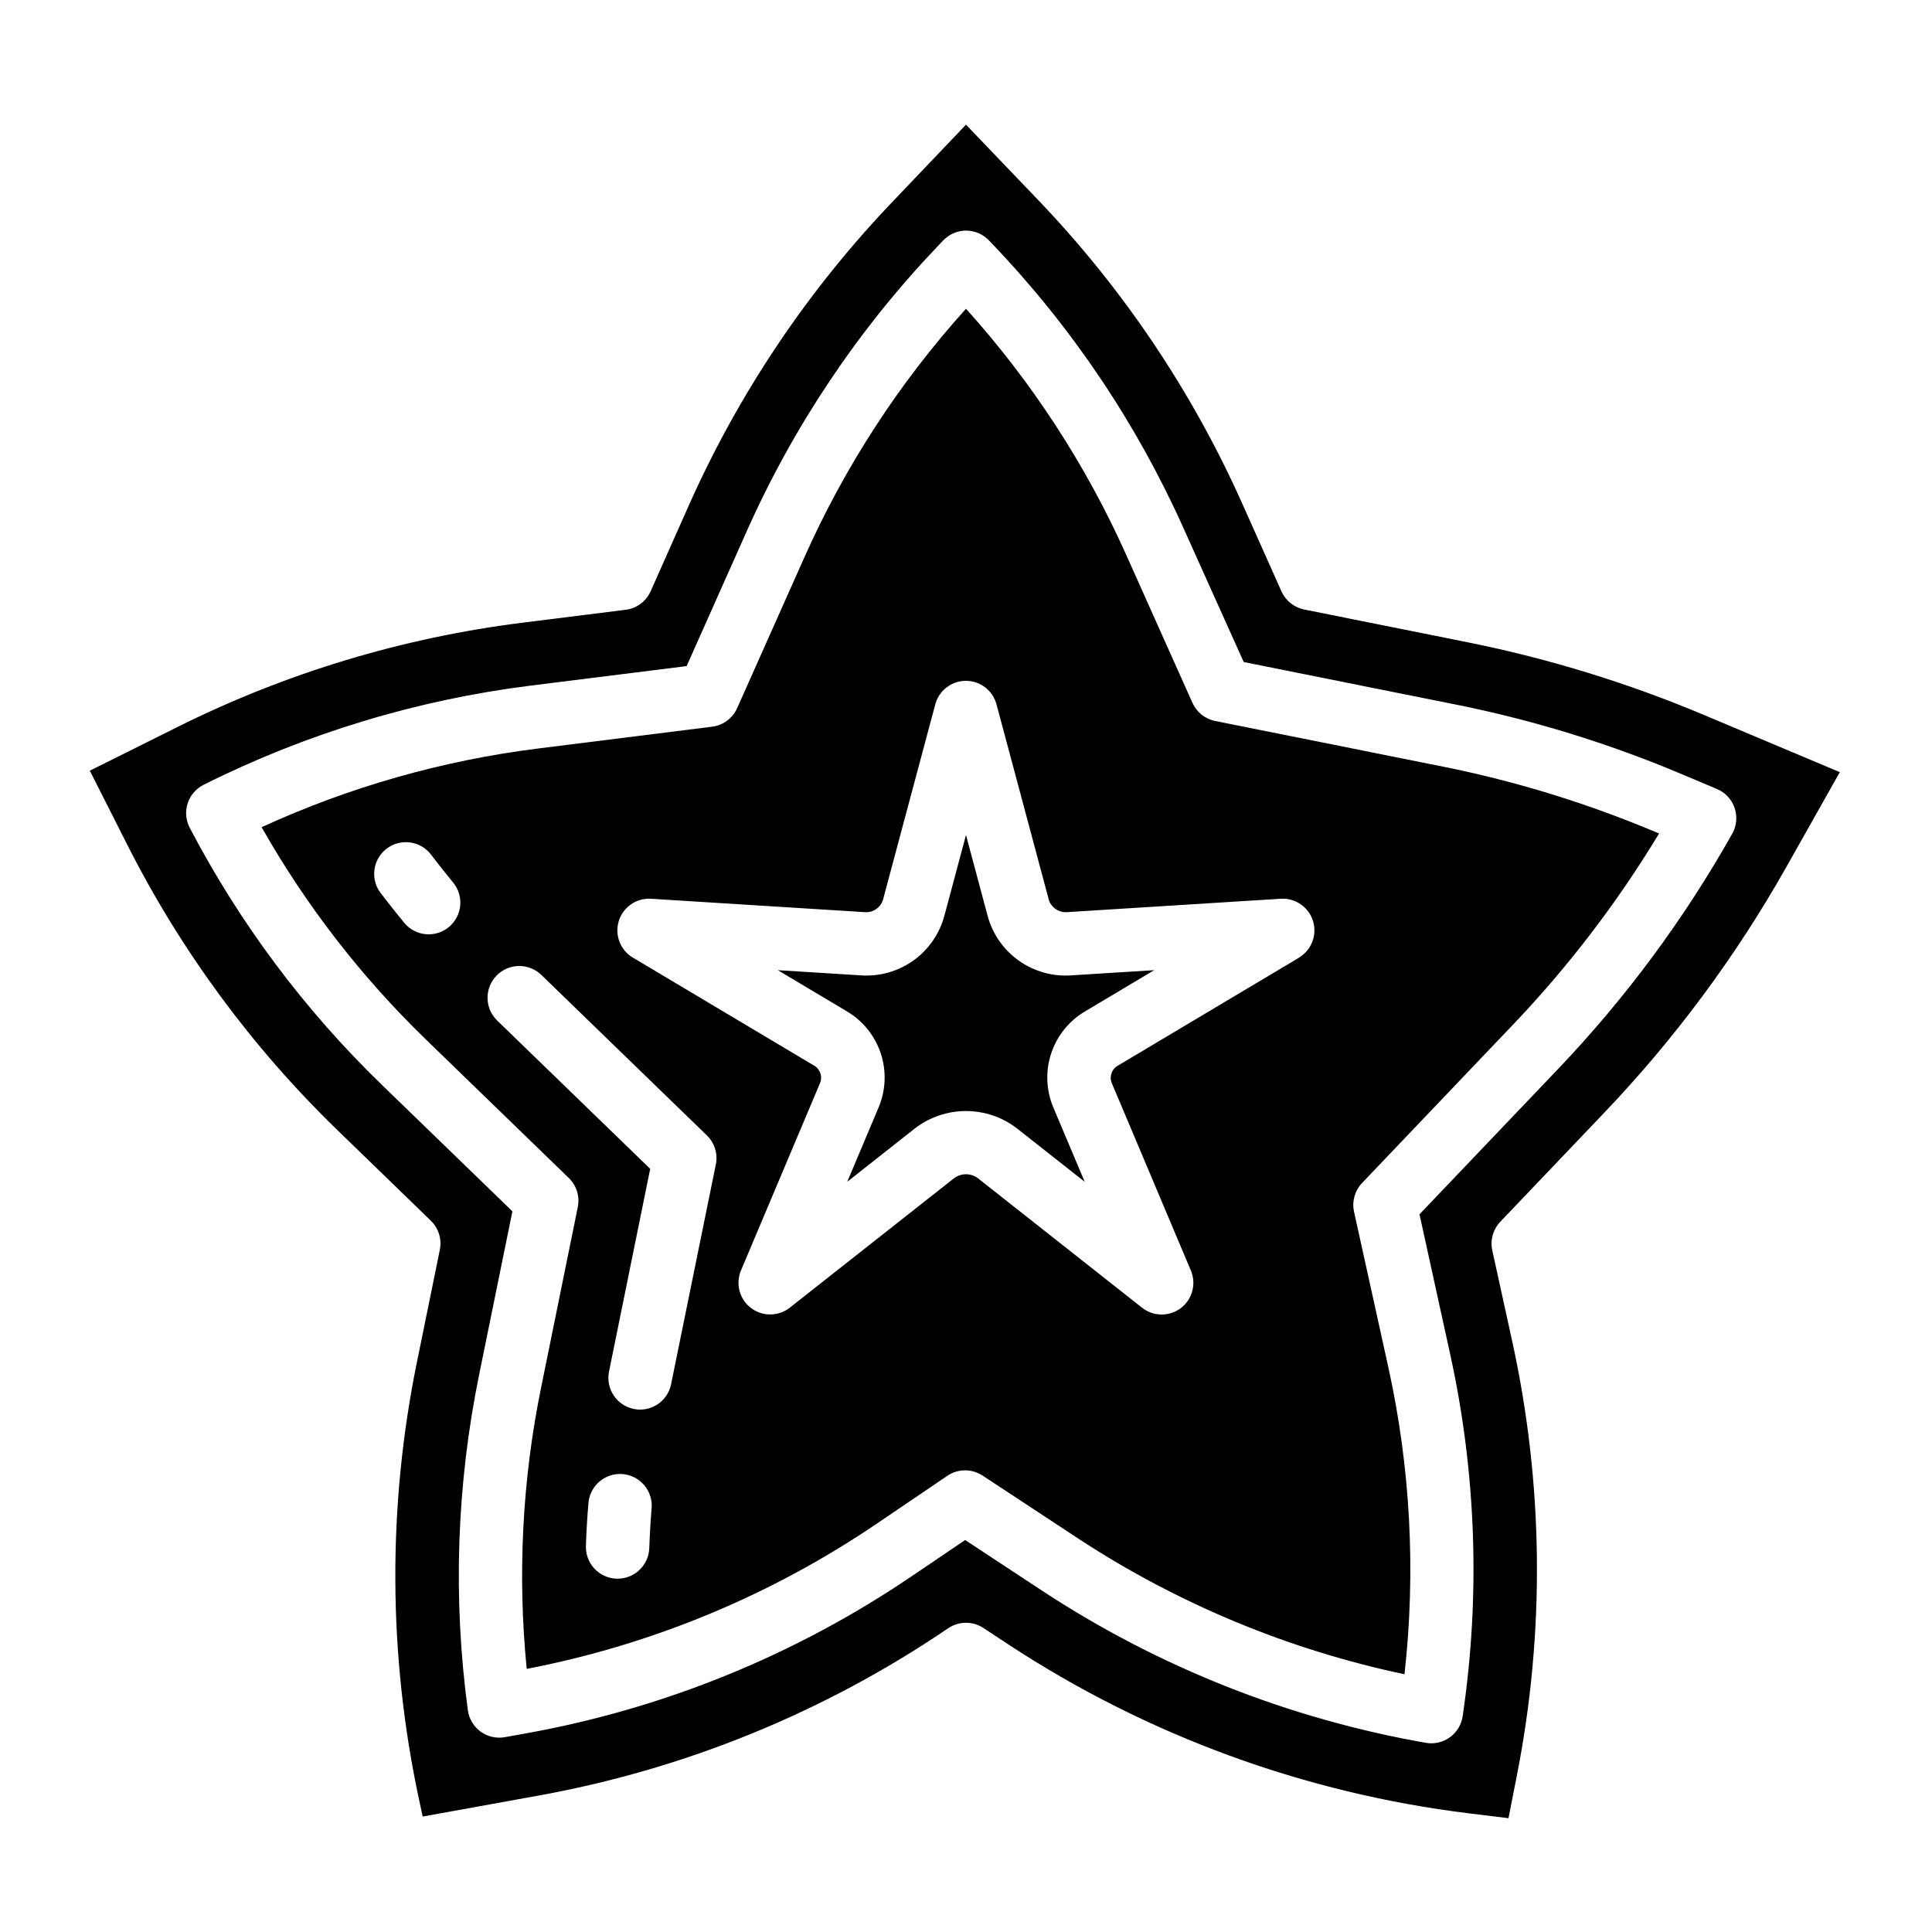
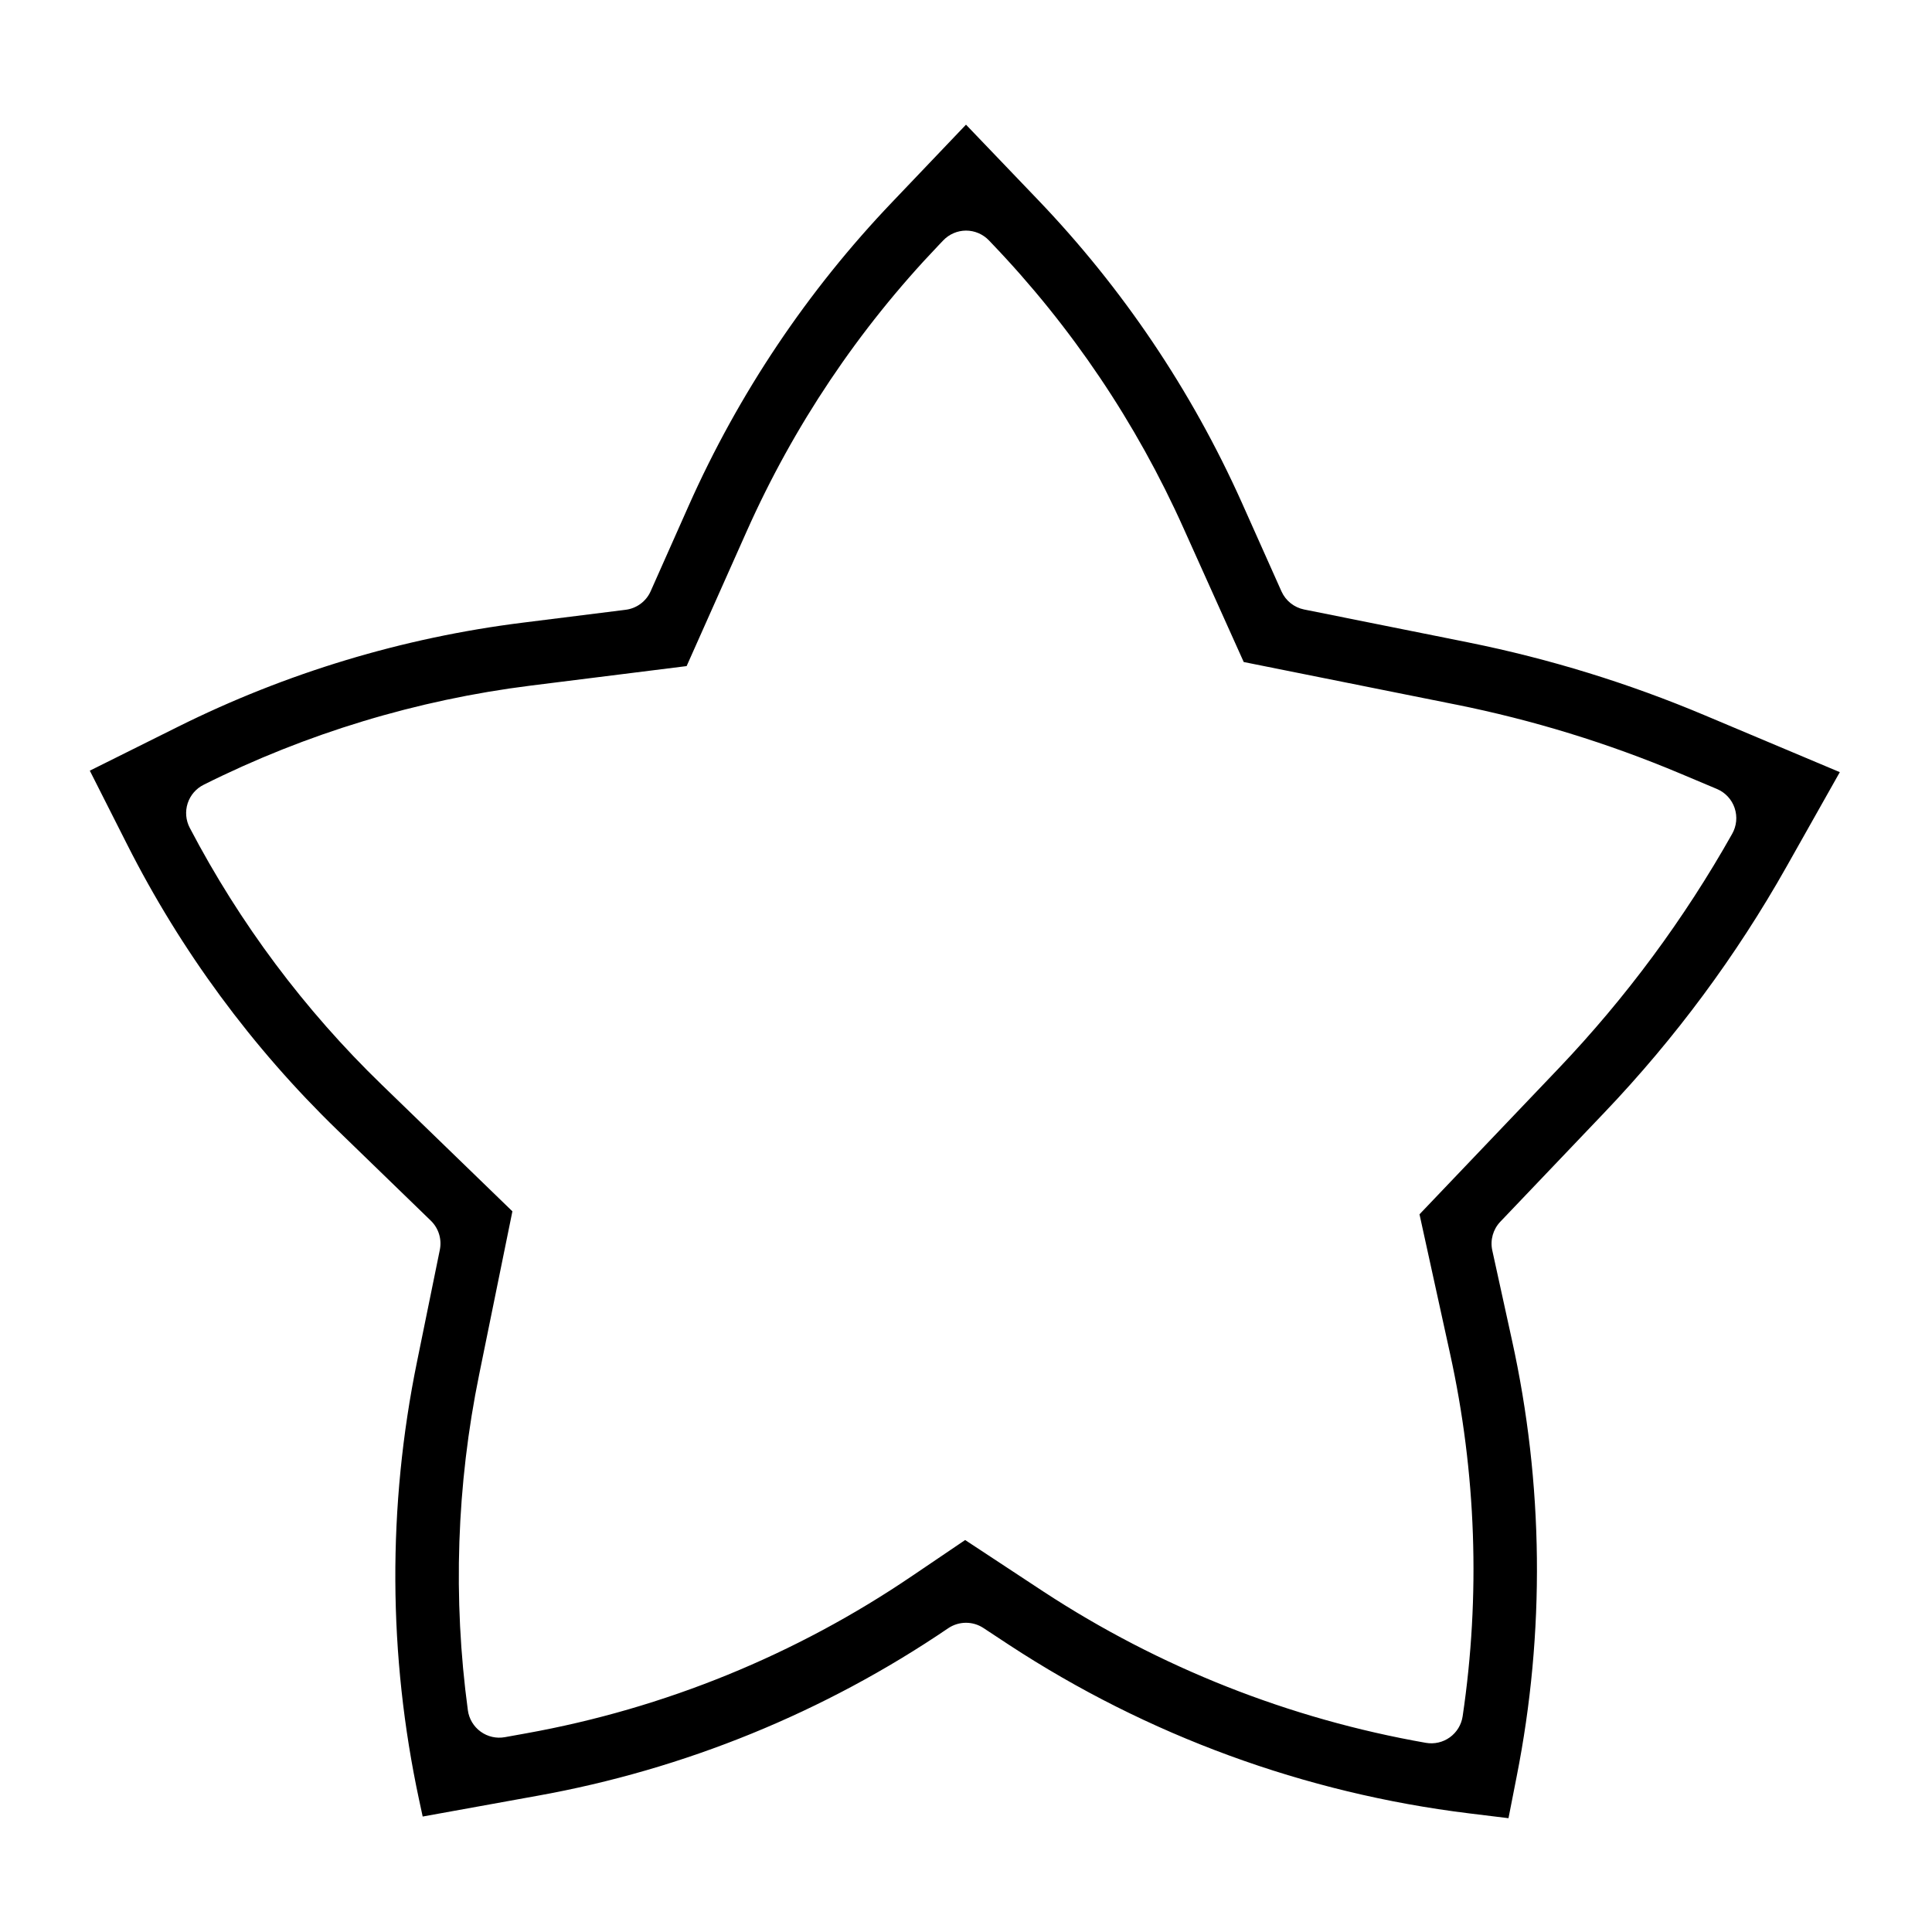
<svg xmlns="http://www.w3.org/2000/svg" fill="#000000" width="800px" height="800px" version="1.1" viewBox="144 144 512 512">
  <g>
-     <path d="m526.48 347.18-60.457-12.117c-2.664-0.535-4.902-2.324-6.012-4.805l-17.645-39.414c-10.652-23.746-24.949-45.688-42.367-65.023-17.656 19.562-32.105 41.789-42.824 65.863l-17.828 39.984c-1.195 2.684-3.707 4.547-6.625 4.914l-46.031 5.769c-25.375 3.164-50.117 10.199-73.363 20.863 11.758 20.734 26.418 39.68 43.539 56.262l37.879 36.711c2.051 1.992 2.945 4.894 2.375 7.699l-9.699 47.711c-5.019 24.555-6.312 49.73-3.836 74.672 33.266-6.406 64.879-19.535 92.902-38.574l18.574-12.594v-0.004c2.809-1.902 6.492-1.926 9.328-0.059l25.508 16.793c26.293 17.211 55.559 29.371 86.305 35.863 3.047-27.199 1.594-54.719-4.301-81.449l-9.078-41.168c-0.582-2.715 0.211-5.543 2.125-7.559l39.961-41.918v0.004c14.727-15.445 27.727-32.453 38.762-50.719l-0.898-0.371c-18.137-7.644-36.996-13.453-56.293-17.336zm-263.53 42.504c-1.715 1.418-3.926 2.098-6.144 1.887-2.215-0.211-4.258-1.297-5.676-3.012-2.133-2.598-4.223-5.231-6.266-7.902-2.805-3.695-2.078-8.965 1.617-11.77 3.695-2.801 8.965-2.078 11.766 1.617 1.887 2.492 3.824 4.941 5.82 7.356 1.422 1.715 2.102 3.926 1.891 6.144-0.211 2.215-1.293 4.258-3.008 5.68zm53.117 164.58c-0.156 4.519-3.871 8.105-8.395 8.102h-0.301c-4.633-0.164-8.258-4.051-8.098-8.684 0.125-3.867 0.355-7.738 0.695-11.613h0.004c0.512-4.516 4.527-7.809 9.055-7.422 4.531 0.387 7.934 4.312 7.672 8.852-0.293 3.57-0.504 7.152-0.633 10.738zm17.633-101.66-11.855 58.238c-0.797 3.906-4.227 6.711-8.211 6.719-0.562 0-1.125-0.059-1.68-0.176-4.539-0.926-7.477-5.352-6.559-9.895l10.914-53.738-40.547-39.297c-3.336-3.234-3.418-8.562-0.184-11.898 3.234-3.336 8.562-3.418 11.898-0.184l43.84 42.504c2.059 1.992 2.961 4.894 2.394 7.699zm154.55-54.805-47.914 28.551 0.004-0.004c-1.668 0.871-2.414 2.856-1.738 4.609l20.992 49.75c1.488 3.531 0.398 7.617-2.644 9.938-3.047 2.32-7.277 2.289-10.285-0.078l-43.488-34.301c-1.883-1.434-4.488-1.434-6.371 0l-43.512 34.285c-3.012 2.367-7.238 2.398-10.285 0.078-3.043-2.32-4.133-6.41-2.648-9.938l20.992-49.75c0.68-1.762-0.074-3.75-1.746-4.621l-47.902-28.551v0.004c-3.328-1.984-4.867-5.988-3.723-9.691s4.672-6.141 8.543-5.902l56.512 3.543h-0.004c2.164 0.227 4.195-1.059 4.922-3.106l13.906-51.961c0.98-3.672 4.309-6.227 8.109-6.227 3.801 0 7.129 2.555 8.113 6.227l13.906 51.949-0.004 0.004c0.738 2.039 2.762 3.32 4.922 3.113l56.504-3.543c3.867-0.242 7.402 2.191 8.547 5.898 1.148 3.703-0.391 7.711-3.719 9.695z" />
    <path d="m533.09 314.24-43.469-8.715h-0.004c-2.66-0.535-4.898-2.32-6.012-4.797l-10.555-23.629c-13.297-29.648-31.586-56.793-54.074-80.246l-18.977-19.816-19.531 20.488c-22.477 23.531-40.73 50.762-53.961 80.492l-10.078 22.672 0.004-0.004c-1.195 2.688-3.711 4.547-6.625 4.914l-27.238 3.41c-31.82 3.973-62.738 13.309-91.441 27.609l-23.328 11.621 9.891 19.555c14.254 28.195 33.117 53.812 55.816 75.789l24.668 23.914c2.055 1.992 2.953 4.894 2.387 7.699l-6.055 29.699c-7.836 38.301-7.648 77.805 0.543 116.03l0.965 4.477 30.348-5.492c39.023-6.996 76.137-22.129 108.93-44.418 1.391-0.938 3.031-1.438 4.711-1.438 1.641 0 3.246 0.48 4.617 1.387l6.785 4.469c36.68 24.035 78.395 39.312 121.92 44.652l10.438 1.277 2.156-10.984c7.582-38.262 7.156-77.684-1.25-115.77l-5.207-23.746c-0.586-2.715 0.211-5.547 2.125-7.559l27.633-28.984c18.703-19.617 34.895-41.477 48.207-65.086l14.141-25.082-35.762-15.055c-20.207-8.523-41.219-15-62.715-19.328zm70.609 43.898h-0.004c0.77 2.273 0.527 4.766-0.66 6.852-12.691 22.535-28.137 43.41-45.973 62.137l-36.879 38.676 8.078 36.836c6.961 31.594 8.102 64.191 3.356 96.195-0.332 2.238-1.555 4.246-3.391 5.574-1.836 1.324-4.125 1.852-6.356 1.461-36.125-6.332-70.586-19.953-101.27-40.035l-20.824-13.711-13.938 9.438h-0.004c-30.836 20.965-65.738 35.207-102.44 41.797l-5.594 1.008h0.004c-2.258 0.41-4.582-0.121-6.434-1.469-1.855-1.348-3.078-3.394-3.383-5.668-4.004-29.625-2.988-59.715 3.004-89.004l8.801-43.211-34.586-33.512c-20.508-19.844-37.699-42.848-50.926-68.133-1.047-2.004-1.242-4.344-0.543-6.496 0.703-2.148 2.242-3.922 4.269-4.922 27.18-13.598 56.469-22.477 86.621-26.258l41.336-5.172 15.895-35.668 0.004-0.004c12.449-27.973 29.621-53.594 50.766-75.738l1.336-1.402c1.574-1.652 3.754-2.59 6.039-2.602 2.293 0 4.484 0.938 6.07 2.594l0.73 0.766c21.148 22.07 38.344 47.613 50.844 75.512l15.953 35.461 56.184 11.27v-0.004c20.395 4.094 40.332 10.219 59.508 18.289l9.715 4.09c2.215 0.934 3.926 2.773 4.691 5.055z" />
-     <path d="m405.79 386.93-5.793-21.641-5.793 21.648h-0.004c-1.332 4.754-4.273 8.902-8.32 11.734-4.043 2.832-8.945 4.172-13.871 3.801l-21.891-1.367 18.121 10.797c4.305 2.481 7.551 6.449 9.137 11.156 1.586 4.707 1.395 9.832-0.531 14.41l-8.312 19.707 17.887-14.098c3.883-3.008 8.656-4.641 13.566-4.641 4.914 0 9.688 1.633 13.57 4.641l17.895 14.105-8.312-19.707c-1.926-4.574-2.117-9.699-0.535-14.402 1.586-4.707 4.832-8.676 9.133-11.156l18.129-10.809-21.891 1.367v0.004c-4.926 0.363-9.824-0.984-13.867-3.82-4.043-2.832-6.981-6.977-8.316-11.73z" />
  </g>
</svg>